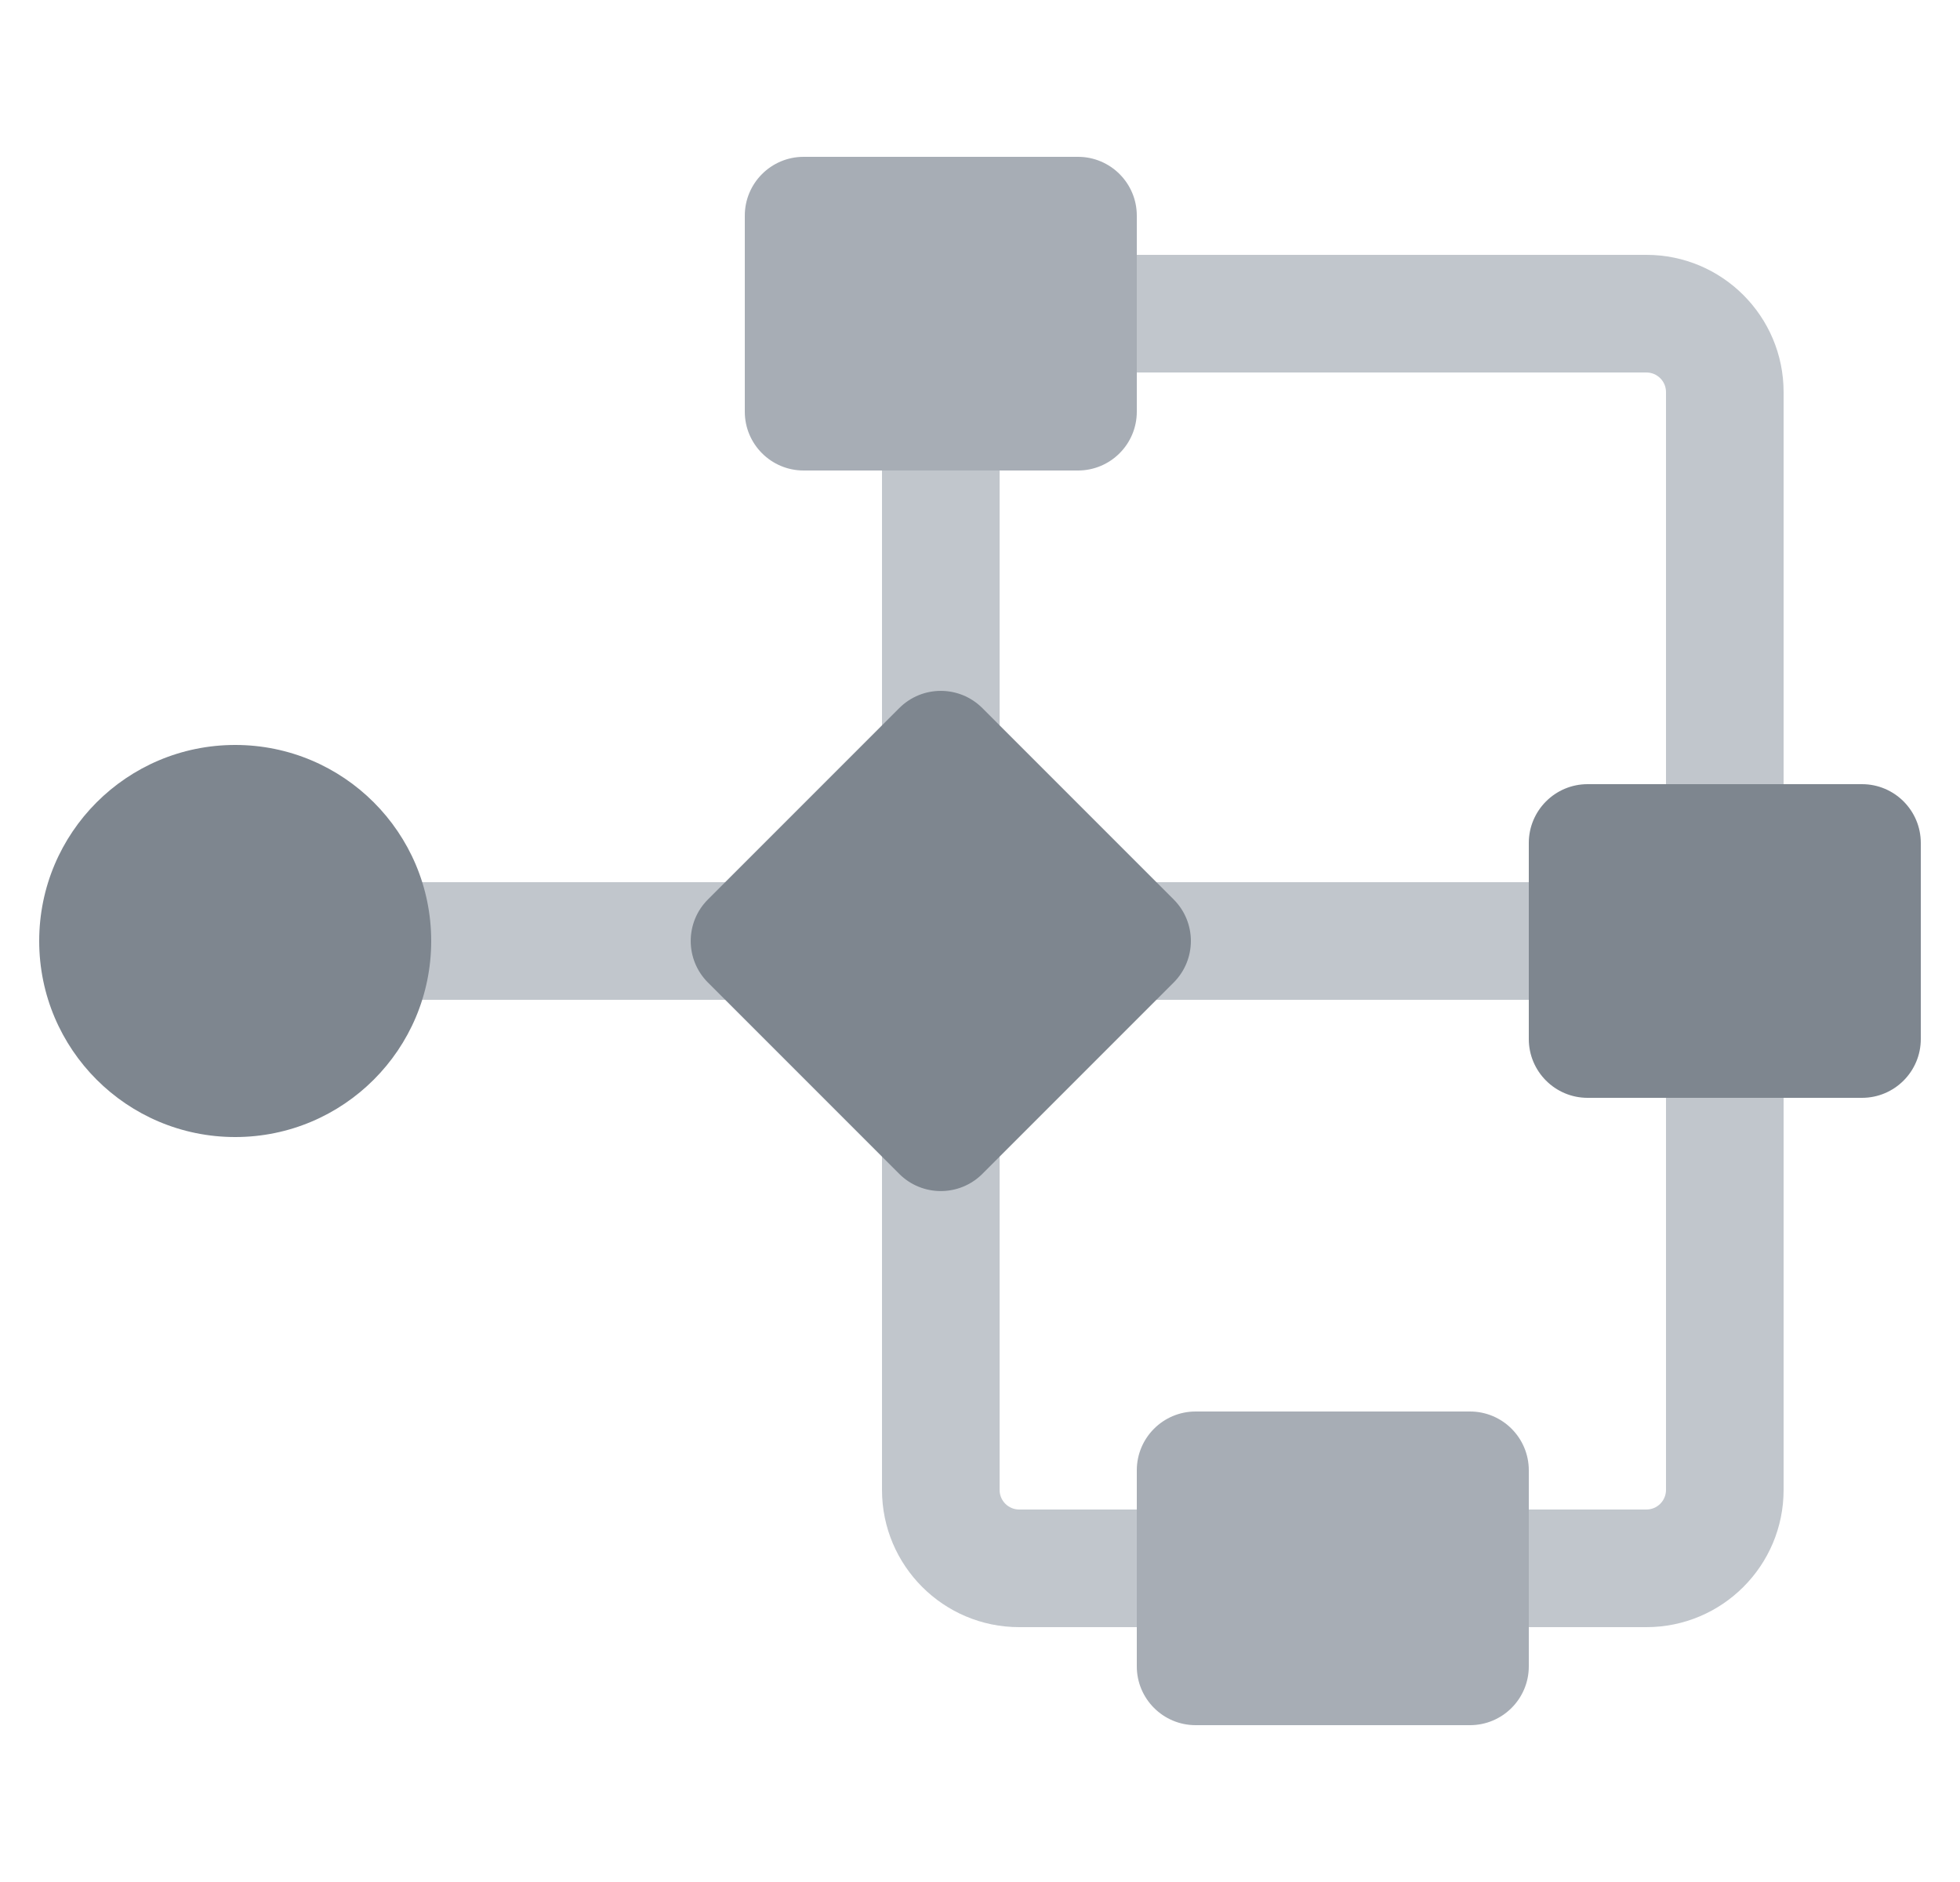
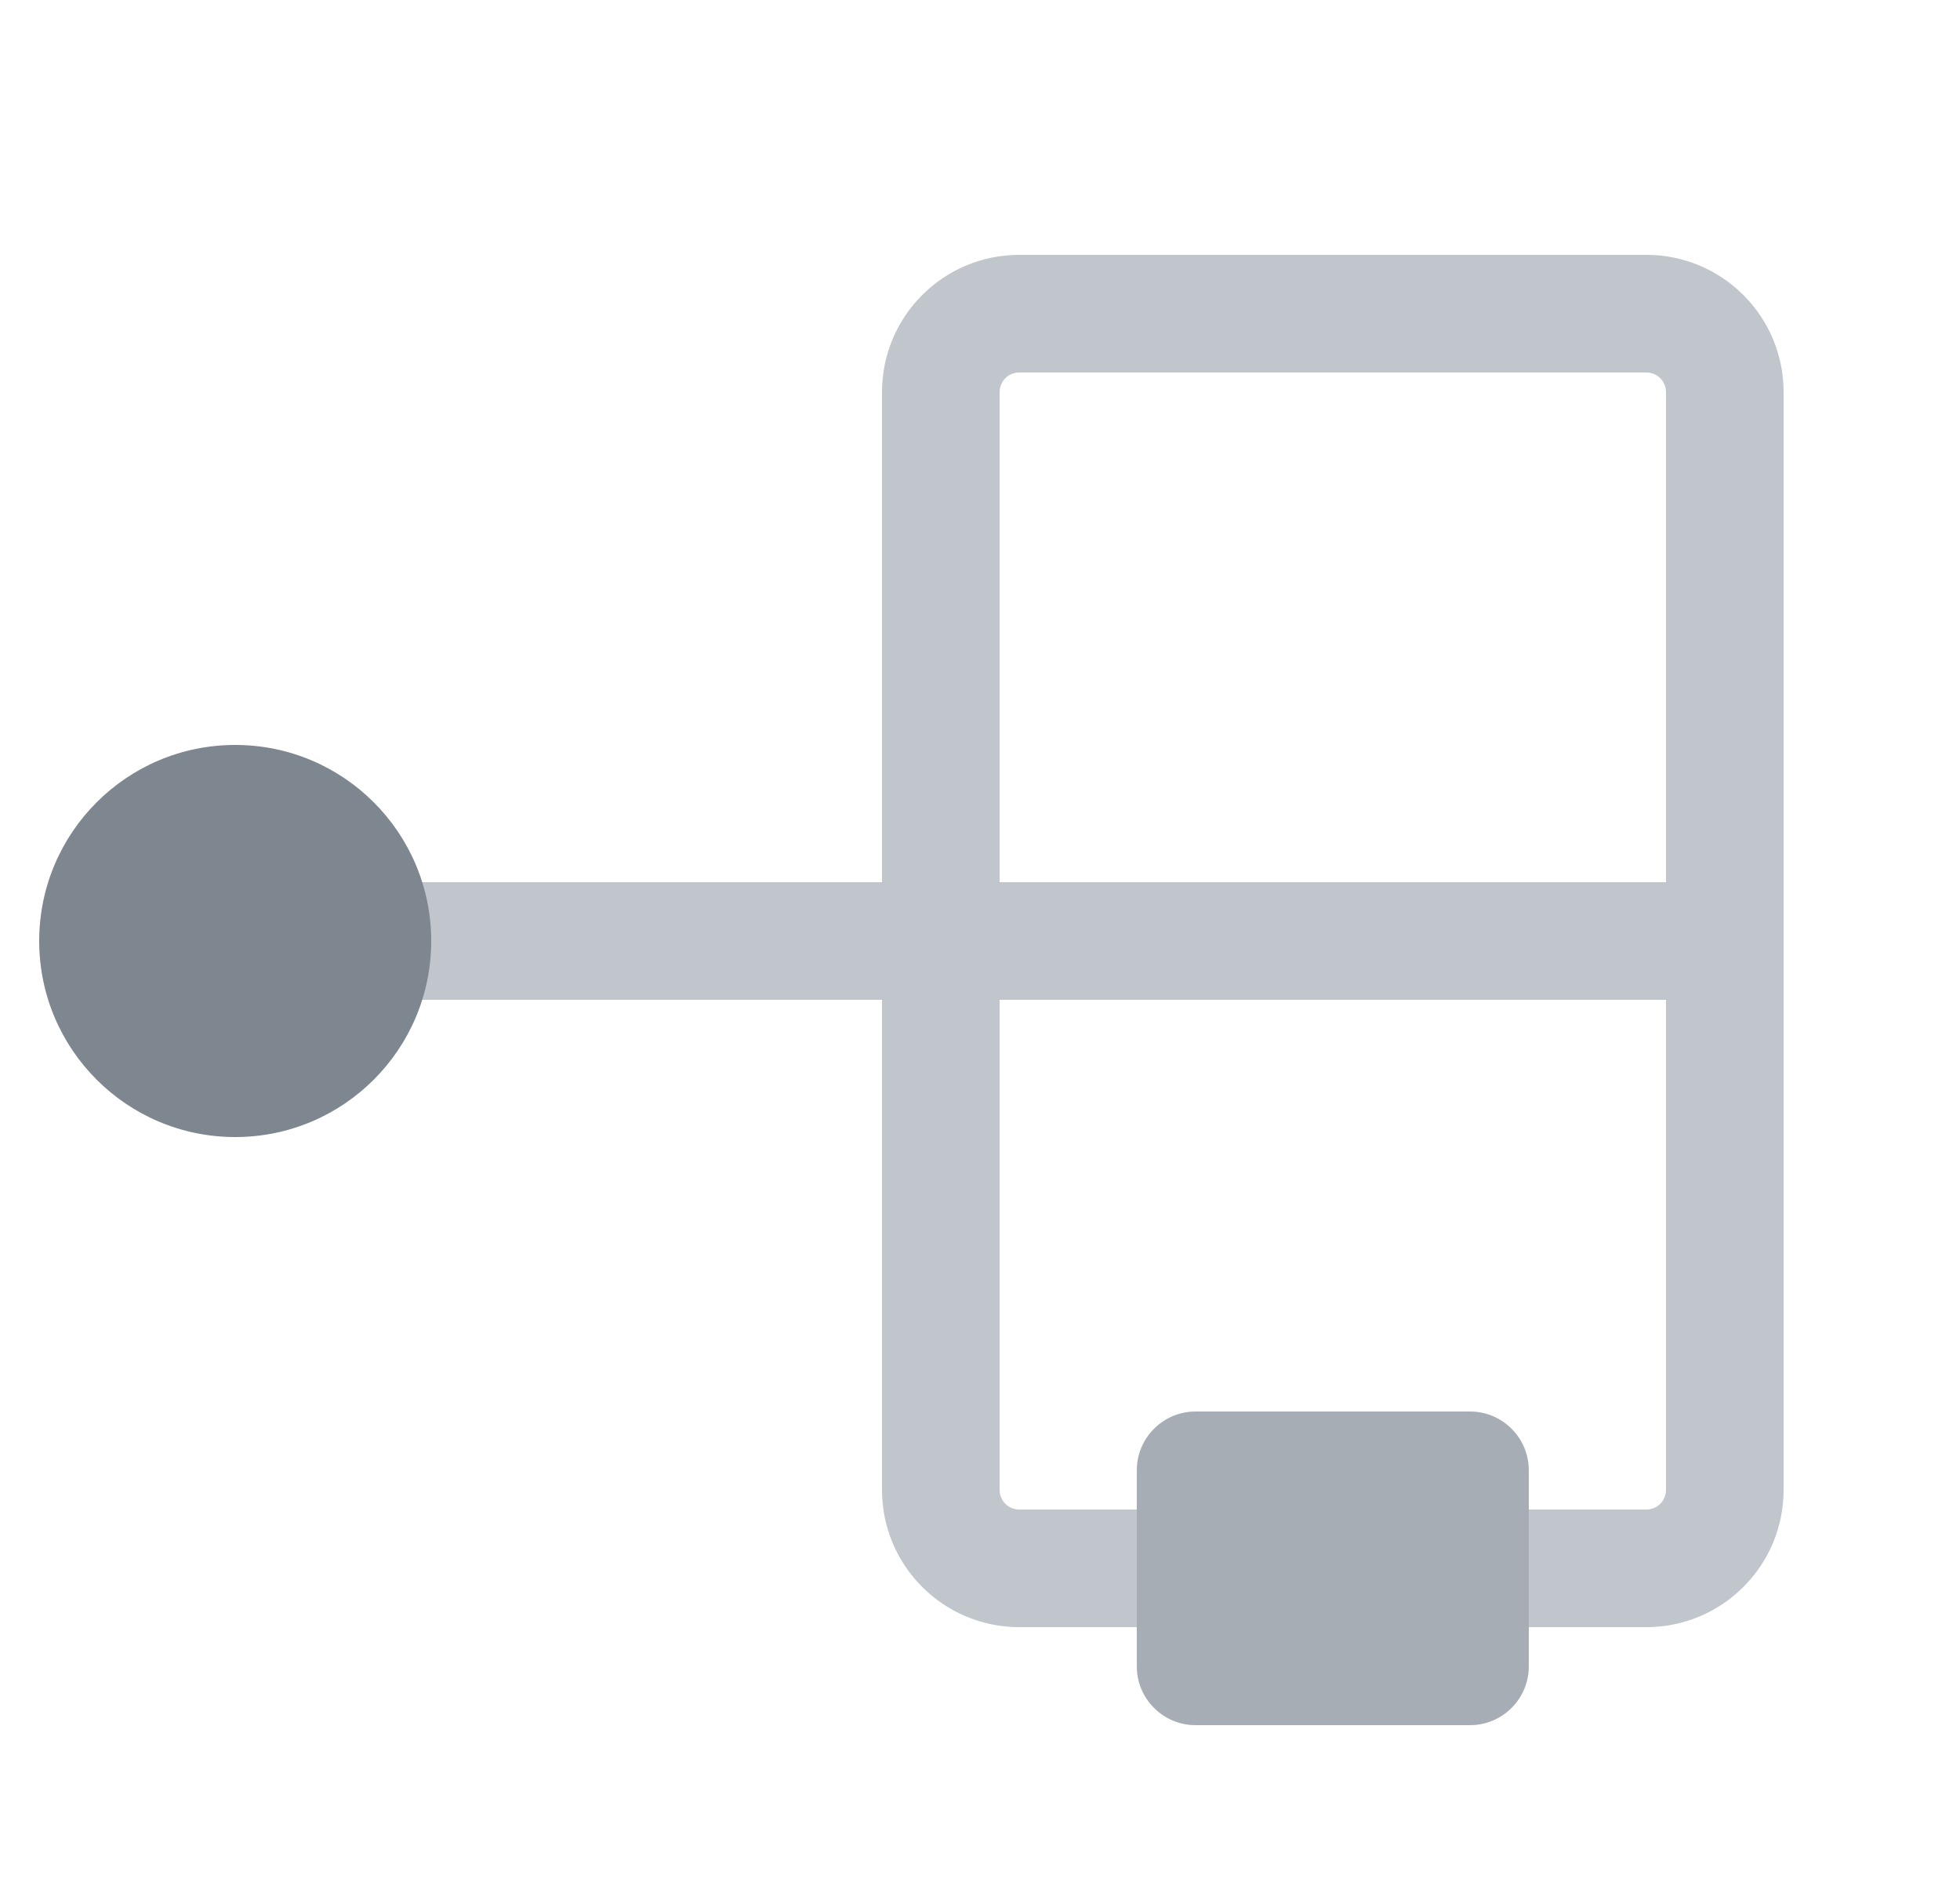
<svg xmlns="http://www.w3.org/2000/svg" width="25" height="24" viewBox="0 0 25 24" fill="none">
  <path fill-rule="evenodd" clip-rule="evenodd" d="M13 4.75C12.862 4.75 12.75 4.862 12.75 5V11.25H21.25V5C21.25 4.862 21.138 4.75 21 4.75H13ZM21.25 12.75H12.75V19C12.75 19.138 12.862 19.25 13 19.25H21C21.138 19.25 21.25 19.138 21.25 19V12.75ZM11.25 12.75V19C11.25 19.966 12.034 20.75 13 20.75H21C21.966 20.75 22.75 19.966 22.75 19V5C22.75 4.034 21.966 3.25 21 3.25H13C12.034 3.25 11.25 4.034 11.25 5V11.25H3V12.75H11.25Z" fill="#C1C6CC" />
  <path d="M5.5 12C5.5 13.381 4.381 14.5 3 14.5C1.619 14.5 0.5 13.381 0.5 12C0.5 10.619 1.619 9.5 3 9.5C4.381 9.5 5.5 10.619 5.5 12Z" fill="#7E868F" />
-   <path d="M11.47 9.03C11.763 8.737 12.237 8.737 12.53 9.03L14.97 11.47C15.263 11.762 15.263 12.237 14.97 12.53L12.53 14.97C12.237 15.262 11.763 15.262 11.47 14.97L9.03 12.53C8.737 12.237 8.737 11.762 9.03 11.47L11.47 9.03Z" fill="#7E868F" />
-   <path d="M19.5 10.75C19.5 10.336 19.836 10 20.25 10H23.75C24.164 10 24.5 10.336 24.5 10.75V13.25C24.5 13.664 24.164 14 23.75 14H20.25C19.836 14 19.5 13.664 19.5 13.25V10.75Z" fill="#7E868F" />
  <path d="M14.5 18.75C14.5 18.336 14.836 18 15.25 18H18.75C19.164 18 19.5 18.336 19.5 18.75V21.25C19.5 21.664 19.164 22 18.75 22H15.25C14.836 22 14.5 21.664 14.5 21.25V18.75Z" fill="#A7ADB5" />
-   <path d="M9.5 2.75C9.5 2.336 9.836 2 10.25 2H13.75C14.164 2 14.5 2.336 14.5 2.75V5.25C14.5 5.664 14.164 6 13.75 6H10.25C9.836 6 9.5 5.664 9.5 5.25V2.75Z" fill="#A7ADB5" />
</svg>